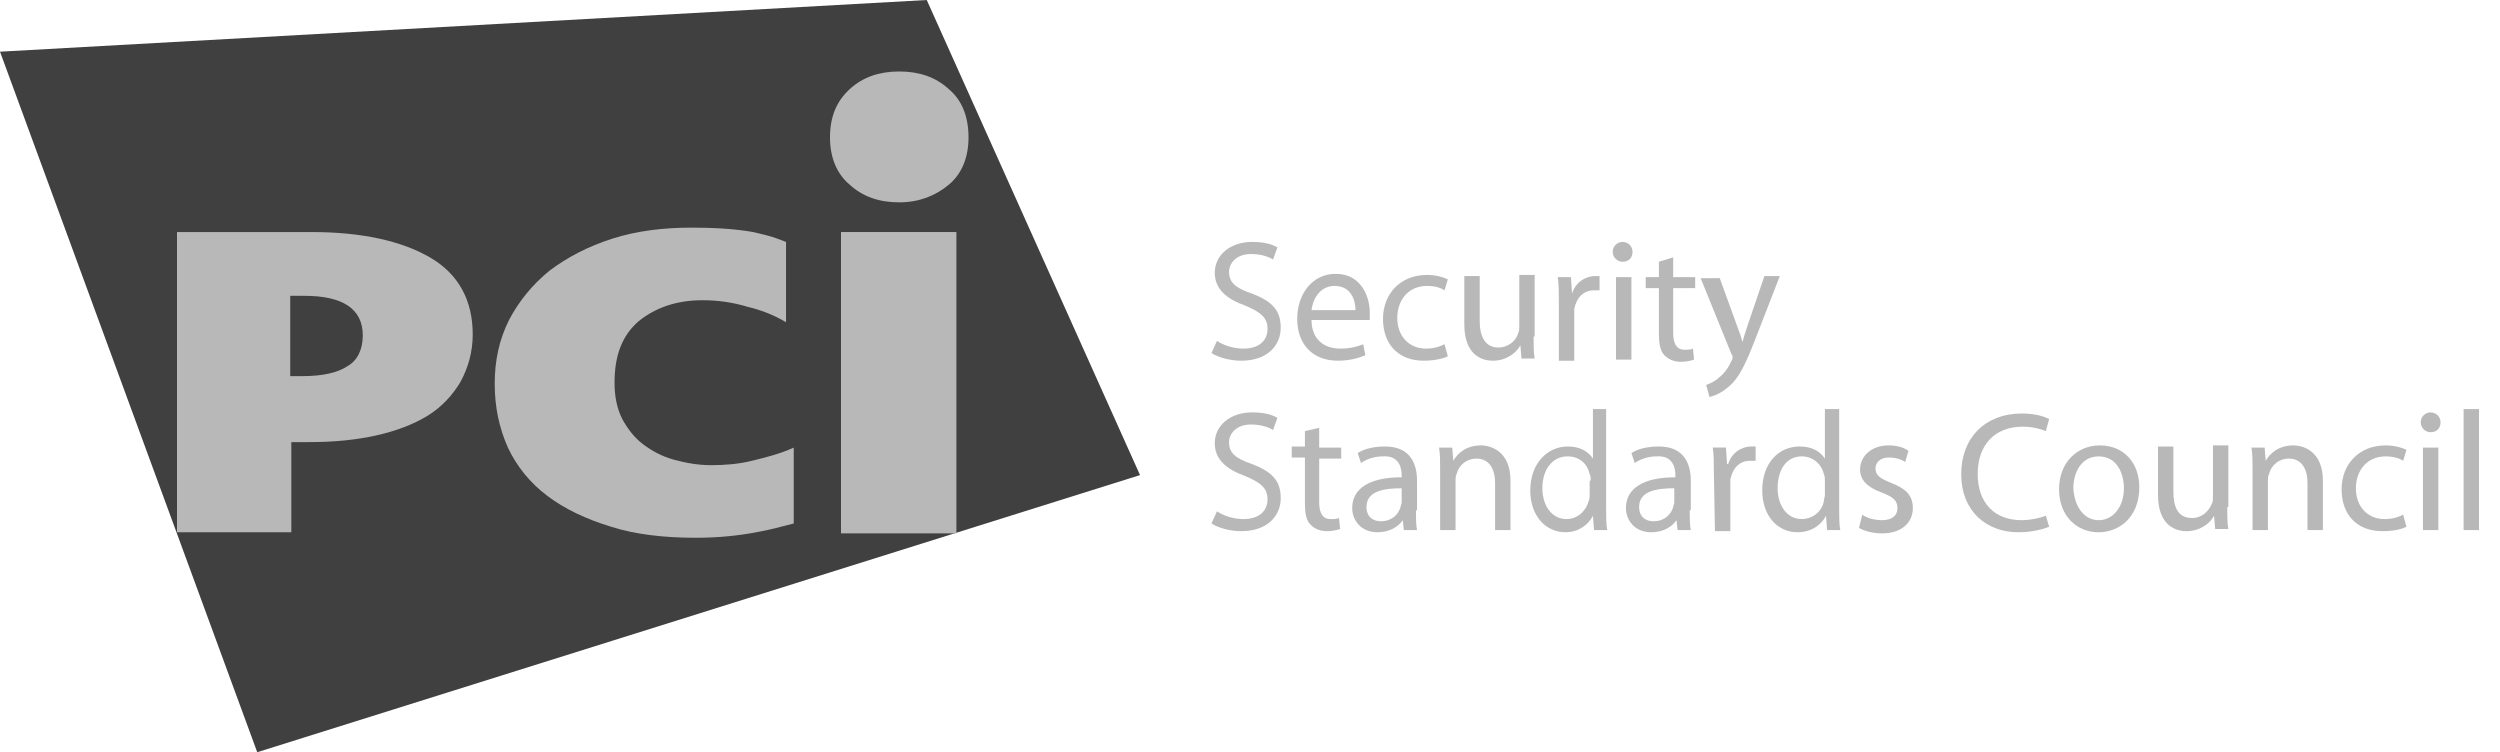
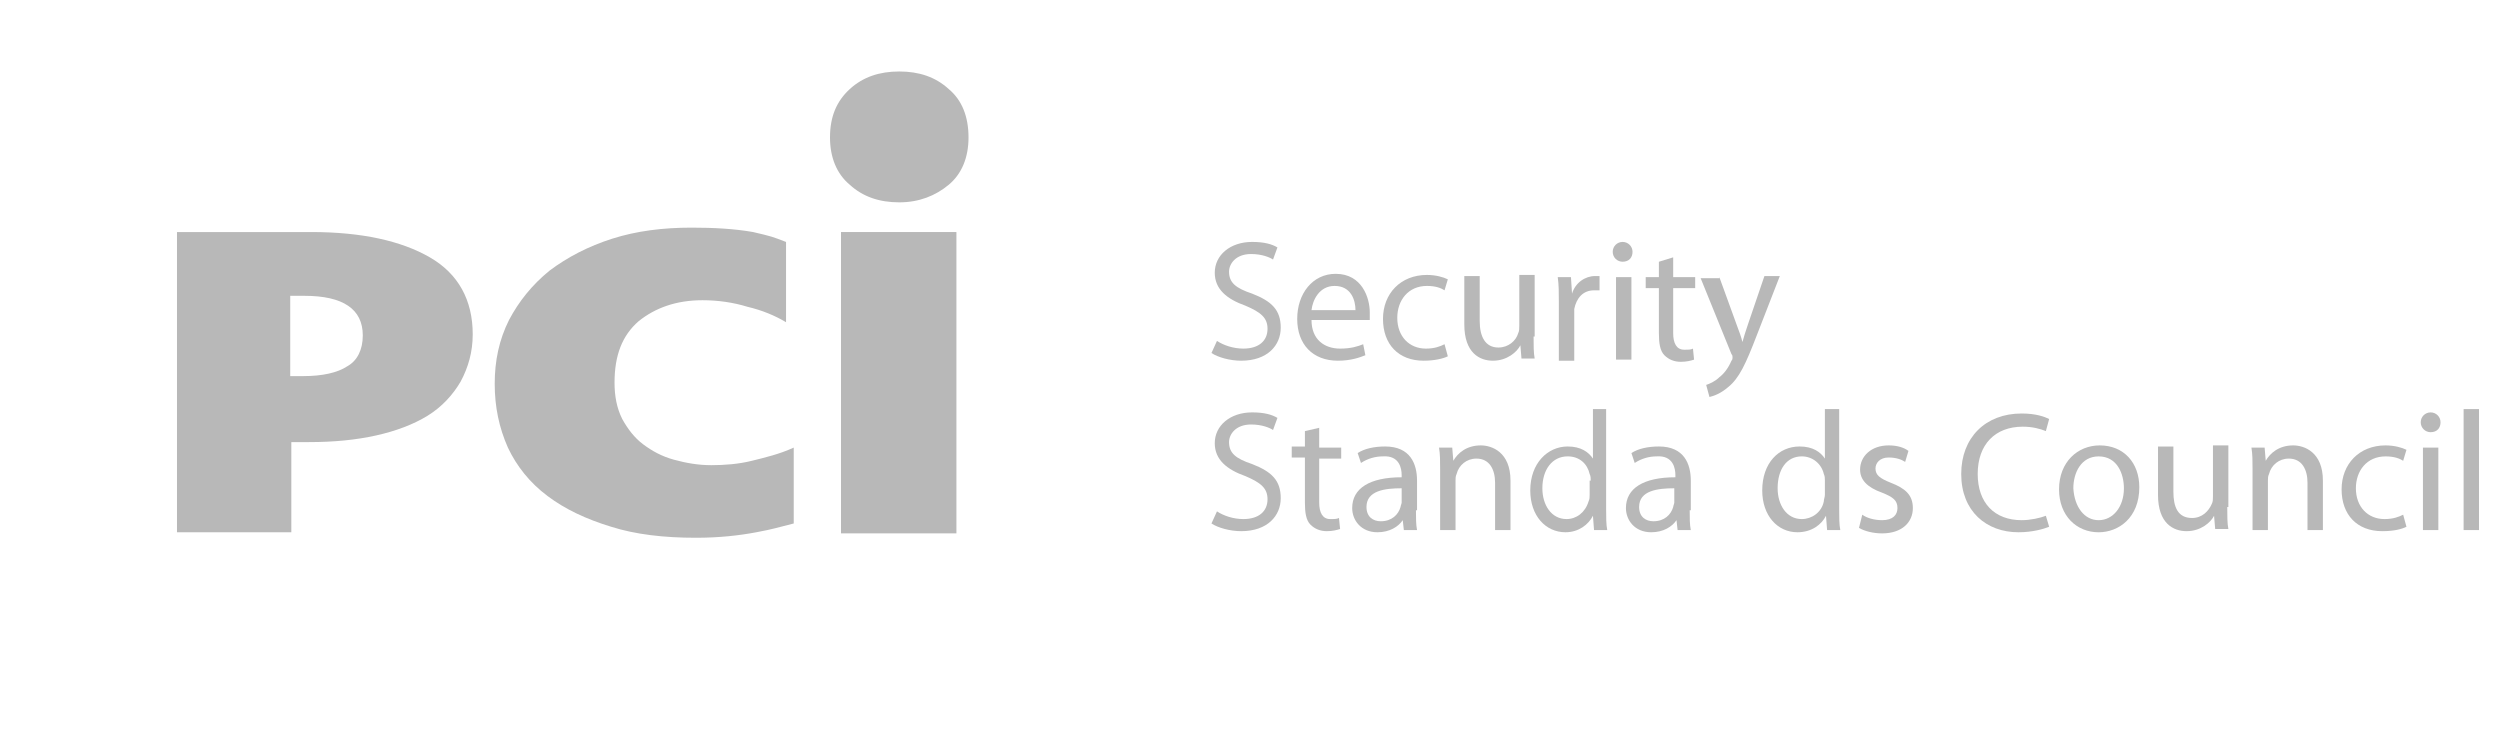
<svg xmlns="http://www.w3.org/2000/svg" width="113" height="34" viewBox="0 0 113 34" fill="none">
  <path d="M55.007 15.409C55.305 15.608 55.752 15.757 56.199 15.757C56.895 15.757 57.292 15.409 57.292 14.862C57.292 14.365 56.994 14.117 56.299 13.819C55.454 13.52 54.907 13.073 54.907 12.327C54.907 11.532 55.603 10.935 56.597 10.935C57.143 10.935 57.491 11.035 57.74 11.184L57.541 11.731C57.392 11.632 57.044 11.482 56.547 11.482C55.852 11.482 55.553 11.93 55.553 12.278C55.553 12.775 55.852 13.023 56.597 13.272C57.491 13.62 57.889 14.017 57.889 14.813C57.889 15.608 57.292 16.304 56.1 16.304C55.603 16.304 55.056 16.155 54.758 15.956L55.007 15.409Z" fill="#B8B8B8" />
  <path d="M59.28 14.465C59.28 15.36 59.877 15.757 60.572 15.757C61.069 15.757 61.367 15.658 61.616 15.559L61.715 16.056C61.467 16.155 61.069 16.304 60.473 16.304C59.33 16.304 58.634 15.559 58.634 14.415C58.634 13.272 59.33 12.377 60.373 12.377C61.566 12.377 61.914 13.471 61.914 14.117C61.914 14.266 61.914 14.366 61.914 14.465H59.28ZM61.268 14.018C61.268 13.57 61.069 12.924 60.324 12.924C59.628 12.924 59.33 13.57 59.28 14.018H61.268Z" fill="#B8B8B8" />
  <path d="M65.442 16.105C65.243 16.205 64.846 16.304 64.349 16.304C63.206 16.304 62.511 15.559 62.511 14.415C62.511 13.272 63.306 12.427 64.498 12.427C64.896 12.427 65.243 12.526 65.442 12.626L65.293 13.123C65.144 13.024 64.896 12.924 64.498 12.924C63.653 12.924 63.157 13.57 63.157 14.366C63.157 15.211 63.703 15.757 64.448 15.757C64.846 15.757 65.094 15.658 65.293 15.559L65.442 16.105Z" fill="#B8B8B8" />
  <path d="M69.318 15.211C69.318 15.608 69.318 15.956 69.367 16.205H68.771L68.721 15.608C68.572 15.906 68.125 16.304 67.479 16.304C66.883 16.304 66.187 15.956 66.187 14.664V12.477H66.883V14.515C66.883 15.211 67.131 15.708 67.728 15.708C68.175 15.708 68.523 15.409 68.622 15.062C68.672 14.962 68.672 14.863 68.672 14.714V12.427H69.367V15.211" fill="#B8B8B8" />
  <path d="M70.46 13.67C70.46 13.222 70.46 12.874 70.41 12.527H71.007L71.056 13.272C71.205 12.775 71.653 12.477 72.1 12.477C72.15 12.477 72.249 12.477 72.299 12.477V13.123C72.199 13.123 72.15 13.123 72.05 13.123C71.553 13.123 71.255 13.471 71.156 13.968C71.156 14.067 71.156 14.167 71.156 14.316V16.304H70.46V13.67Z" fill="#B8B8B8" />
  <path d="M73.342 11.83C73.094 11.83 72.895 11.632 72.895 11.383C72.895 11.134 73.094 10.935 73.342 10.935C73.591 10.935 73.79 11.134 73.79 11.383C73.79 11.632 73.64 11.83 73.342 11.83ZM73.69 16.254H73.044V12.526H73.74V16.254H73.69Z" fill="#B8B8B8" />
  <path d="M75.628 11.632V12.527H76.622V13.024H75.628V15.062C75.628 15.509 75.777 15.807 76.125 15.807C76.324 15.807 76.423 15.807 76.522 15.758L76.572 16.255C76.423 16.305 76.224 16.354 75.976 16.354C75.678 16.354 75.429 16.255 75.231 16.056C75.032 15.857 74.982 15.509 74.982 15.062V13.024H74.386V12.527H74.982V11.831L75.628 11.632Z" fill="#B8B8B8" />
  <path d="M77.715 12.527L78.51 14.714C78.609 14.962 78.709 15.26 78.759 15.459C78.808 15.26 78.908 14.962 79.007 14.664L79.752 12.477H80.448L79.405 15.161C78.908 16.453 78.609 17.1 78.113 17.497C77.765 17.796 77.467 17.895 77.268 17.945L77.119 17.398C77.268 17.348 77.516 17.249 77.715 17.05C77.914 16.901 78.113 16.652 78.262 16.304C78.311 16.255 78.311 16.205 78.311 16.155C78.311 16.105 78.311 16.056 78.262 16.006L76.87 12.576H77.715" fill="#B8B8B8" />
  <path d="M55.007 23.114C55.305 23.313 55.752 23.462 56.199 23.462C56.895 23.462 57.292 23.114 57.292 22.567C57.292 22.07 56.994 21.821 56.299 21.523C55.454 21.225 54.907 20.778 54.907 20.032C54.907 19.237 55.603 18.64 56.597 18.64C57.143 18.64 57.491 18.74 57.74 18.889L57.541 19.436C57.392 19.336 57.044 19.187 56.547 19.187C55.852 19.187 55.553 19.634 55.553 19.982C55.553 20.479 55.852 20.728 56.597 20.976C57.491 21.324 57.889 21.722 57.889 22.517C57.889 23.313 57.292 24.009 56.1 24.009C55.603 24.009 55.056 23.859 54.758 23.661L55.007 23.114Z" fill="#B8B8B8" />
  <path d="M59.628 19.337V20.231H60.622V20.729H59.628V22.717C59.628 23.164 59.777 23.462 60.125 23.462C60.324 23.462 60.423 23.462 60.522 23.413L60.572 23.91C60.423 23.959 60.224 24.009 59.976 24.009C59.678 24.009 59.429 23.91 59.23 23.711C59.032 23.512 58.982 23.164 58.982 22.717V20.679H58.386V20.182H58.982V19.486L59.628 19.337Z" fill="#B8B8B8" />
  <path d="M64.001 23.064C64.001 23.412 64.001 23.71 64.05 23.959H63.454L63.404 23.511C63.206 23.809 62.808 24.058 62.261 24.058C61.516 24.058 61.119 23.511 61.119 22.964C61.119 22.07 61.914 21.573 63.355 21.573V21.473C63.355 21.175 63.255 20.578 62.51 20.628C62.162 20.628 61.814 20.728 61.516 20.926L61.367 20.479C61.665 20.28 62.112 20.181 62.609 20.181C63.752 20.181 64.05 20.976 64.05 21.722V23.064H64.001ZM63.355 22.07C62.609 22.07 61.765 22.169 61.765 22.915C61.765 23.362 62.063 23.561 62.411 23.561C62.907 23.561 63.206 23.263 63.305 22.915C63.305 22.865 63.355 22.766 63.355 22.716V22.07Z" fill="#B8B8B8" />
  <path d="M65.094 21.226C65.094 20.828 65.094 20.53 65.044 20.231H65.641L65.69 20.828C65.889 20.48 66.286 20.132 66.932 20.132C67.429 20.132 68.274 20.43 68.274 21.723V23.959H67.578V21.822C67.578 21.226 67.33 20.728 66.734 20.728C66.286 20.728 65.939 21.027 65.839 21.424C65.79 21.524 65.79 21.623 65.79 21.723V23.959H65.094V21.226Z" fill="#B8B8B8" />
  <path d="M72.597 18.491V23.014C72.597 23.362 72.597 23.71 72.647 23.959H72.05L72.001 23.312C71.802 23.71 71.355 24.058 70.758 24.058C69.864 24.058 69.168 23.312 69.168 22.169C69.168 20.926 69.963 20.181 70.858 20.181C71.454 20.181 71.802 20.429 72.001 20.728V18.491H72.597ZM71.901 21.722C71.901 21.622 71.901 21.523 71.852 21.424C71.752 20.976 71.404 20.628 70.858 20.628C70.162 20.628 69.715 21.225 69.715 22.07C69.715 22.815 70.113 23.462 70.808 23.462C71.255 23.462 71.653 23.163 71.802 22.666C71.852 22.567 71.852 22.467 71.852 22.368V21.722H71.901Z" fill="#B8B8B8" />
  <path d="M76.374 23.064C76.374 23.412 76.374 23.71 76.424 23.959H75.827L75.778 23.511C75.579 23.809 75.181 24.058 74.635 24.058C73.889 24.058 73.492 23.511 73.492 22.964C73.492 22.07 74.287 21.573 75.728 21.573V21.473C75.728 21.175 75.629 20.578 74.883 20.628C74.535 20.628 74.188 20.728 73.889 20.926L73.74 20.479C74.038 20.28 74.486 20.181 74.983 20.181C76.126 20.181 76.424 20.976 76.424 21.722V23.064H76.374ZM75.678 22.07C74.933 22.07 74.088 22.169 74.088 22.915C74.088 23.362 74.386 23.561 74.734 23.561C75.231 23.561 75.529 23.263 75.629 22.915C75.629 22.865 75.678 22.766 75.678 22.716V22.07Z" fill="#B8B8B8" />
-   <path d="M77.467 21.374C77.467 20.926 77.467 20.578 77.417 20.23H78.013L78.063 20.976H78.113C78.262 20.479 78.709 20.181 79.156 20.181C79.206 20.181 79.255 20.181 79.355 20.181V20.827C79.255 20.827 79.206 20.827 79.106 20.827C78.609 20.827 78.311 21.175 78.212 21.672C78.212 21.771 78.212 21.871 78.212 22.02V24.008H77.516L77.467 21.374Z" fill="#B8B8B8" />
  <path d="M83.131 18.491V23.014C83.131 23.362 83.131 23.71 83.181 23.959H82.585L82.535 23.312C82.336 23.71 81.889 24.058 81.243 24.058C80.349 24.058 79.653 23.312 79.653 22.169C79.653 20.926 80.398 20.181 81.343 20.181C81.939 20.181 82.287 20.429 82.485 20.728V18.491H83.131ZM82.485 21.722C82.485 21.622 82.485 21.523 82.436 21.424C82.336 20.976 81.939 20.628 81.442 20.628C80.746 20.628 80.349 21.225 80.349 22.07C80.349 22.815 80.746 23.462 81.442 23.462C81.889 23.462 82.336 23.163 82.436 22.666C82.436 22.567 82.485 22.467 82.485 22.368V21.722Z" fill="#B8B8B8" />
  <path d="M84.175 23.264C84.374 23.413 84.722 23.512 85.07 23.512C85.567 23.512 85.765 23.264 85.765 22.965C85.765 22.617 85.567 22.468 85.07 22.269C84.374 22.021 84.076 21.673 84.076 21.226C84.076 20.629 84.573 20.132 85.368 20.132C85.765 20.132 86.063 20.231 86.262 20.381L86.113 20.878C85.964 20.778 85.716 20.679 85.368 20.679C84.97 20.679 84.772 20.927 84.772 21.176C84.772 21.474 84.97 21.623 85.467 21.822C86.113 22.071 86.461 22.369 86.461 22.965C86.461 23.611 85.964 24.109 85.07 24.109C84.672 24.109 84.275 24.009 84.026 23.86L84.175 23.264Z" fill="#B8B8B8" />
  <path d="M92.622 23.81C92.374 23.909 91.877 24.058 91.231 24.058C89.79 24.058 88.647 23.114 88.647 21.424C88.647 19.784 89.74 18.69 91.38 18.69C92.026 18.69 92.423 18.839 92.622 18.939L92.473 19.485C92.224 19.386 91.877 19.286 91.429 19.286C90.187 19.286 89.392 20.082 89.392 21.424C89.392 22.716 90.137 23.512 91.38 23.512C91.777 23.512 92.224 23.412 92.473 23.313L92.622 23.81Z" fill="#B8B8B8" />
  <path d="M94.858 24.059C93.864 24.059 93.069 23.313 93.069 22.12C93.069 20.878 93.914 20.132 94.908 20.132C96.001 20.132 96.697 20.927 96.697 22.021C96.697 23.413 95.752 24.059 94.858 24.059ZM94.858 23.512C95.504 23.512 96.001 22.916 96.001 22.071C96.001 21.424 95.703 20.629 94.858 20.629C94.063 20.629 93.715 21.375 93.715 22.071C93.765 22.916 94.212 23.512 94.858 23.512Z" fill="#B8B8B8" />
  <path d="M100.672 22.916C100.672 23.313 100.672 23.661 100.722 23.91H100.126L100.076 23.313C99.927 23.611 99.48 24.009 98.834 24.009C98.237 24.009 97.542 23.661 97.542 22.369V20.182H98.237V22.22C98.237 22.916 98.436 23.413 99.082 23.413C99.529 23.413 99.828 23.114 99.977 22.767C100.026 22.667 100.026 22.568 100.026 22.419V20.132H100.722V22.916" fill="#B8B8B8" />
  <path d="M101.815 21.226C101.815 20.828 101.815 20.53 101.765 20.231H102.361L102.411 20.828C102.61 20.48 103.007 20.132 103.653 20.132C104.15 20.132 104.995 20.43 104.995 21.723V23.959H104.299V21.822C104.299 21.226 104.051 20.728 103.455 20.728C103.007 20.728 102.66 21.027 102.56 21.424C102.51 21.524 102.51 21.623 102.51 21.723V23.959H101.815V21.226Z" fill="#B8B8B8" />
  <path d="M108.772 23.81C108.573 23.91 108.225 24.009 107.679 24.009C106.536 24.009 105.84 23.264 105.84 22.12C105.84 20.977 106.635 20.132 107.828 20.132C108.225 20.132 108.573 20.231 108.772 20.331L108.623 20.828C108.474 20.729 108.225 20.629 107.828 20.629C106.983 20.629 106.486 21.275 106.486 22.071C106.486 22.916 107.033 23.462 107.778 23.462C108.176 23.462 108.424 23.363 108.623 23.264L108.772 23.81Z" fill="#B8B8B8" />
  <path d="M109.865 19.535C109.616 19.535 109.417 19.336 109.417 19.087C109.417 18.839 109.616 18.64 109.865 18.64C110.113 18.64 110.312 18.839 110.312 19.087C110.312 19.336 110.163 19.535 109.865 19.535ZM110.213 23.959H109.517V20.231H110.213V23.959Z" fill="#B8B8B8" />
  <path d="M112.051 18.491H111.355V23.959H112.051V18.491Z" fill="#B8B8B8" />
-   <path d="M51.529 21.474L11.627 34L0 2.336L41.889 0L51.529 21.474Z" fill="#404040" />
  <path d="M21.367 15.111C21.367 15.906 21.168 16.602 20.82 17.249C20.472 17.845 19.975 18.392 19.329 18.79C18.683 19.187 17.888 19.485 16.994 19.684C16.099 19.883 15.106 19.983 13.963 19.983H13.168V24.059H8V10.488H14.062C16.348 10.488 18.137 10.886 19.429 11.632C20.721 12.377 21.367 13.57 21.367 15.111ZM16.398 15.161C16.398 13.968 15.503 13.371 13.764 13.371H13.118V17H13.714C14.559 17 15.255 16.851 15.702 16.553C16.149 16.304 16.398 15.807 16.398 15.161Z" fill="#B8B8B8" />
  <path d="M34.187 24.058C33.392 24.208 32.498 24.307 31.454 24.307C30.013 24.307 28.721 24.158 27.628 23.81C26.485 23.462 25.541 23.015 24.746 22.418C23.951 21.822 23.355 21.076 22.957 20.231C22.56 19.336 22.361 18.392 22.361 17.348C22.361 16.304 22.56 15.36 23.007 14.465C23.454 13.62 24.05 12.874 24.845 12.228C25.64 11.632 26.584 11.134 27.678 10.787C28.771 10.439 29.963 10.289 31.255 10.289C32.249 10.289 33.193 10.339 34.038 10.488C34.883 10.687 34.883 10.687 35.529 10.936V14.564C35.032 14.266 34.435 14.018 33.789 13.868C33.144 13.669 32.448 13.57 31.752 13.57C30.56 13.57 29.616 13.918 28.87 14.515C28.125 15.161 27.777 16.055 27.777 17.298C27.777 17.895 27.876 18.442 28.125 18.939C28.373 19.386 28.672 19.784 29.069 20.082C29.466 20.38 29.914 20.629 30.46 20.778C31.007 20.927 31.553 21.026 32.15 21.026C32.746 21.026 33.392 20.977 33.988 20.827C34.585 20.678 35.23 20.529 35.877 20.231V23.661C35.081 23.86 34.982 23.909 34.187 24.058Z" fill="#B8B8B8" />
  <path d="M43.23 10.488H38.013V24.108H43.23V10.488Z" fill="#B8B8B8" />
  <path d="M43.777 6.213C43.777 7.108 43.479 7.854 42.883 8.351C42.286 8.848 41.541 9.146 40.647 9.146C39.752 9.146 39.007 8.897 38.41 8.351C37.814 7.854 37.516 7.108 37.516 6.213C37.516 5.269 37.814 4.573 38.41 4.026C39.007 3.479 39.752 3.231 40.647 3.231C41.541 3.231 42.286 3.479 42.883 4.026C43.479 4.523 43.777 5.269 43.777 6.213Z" fill="#B8B8B8" />
</svg>